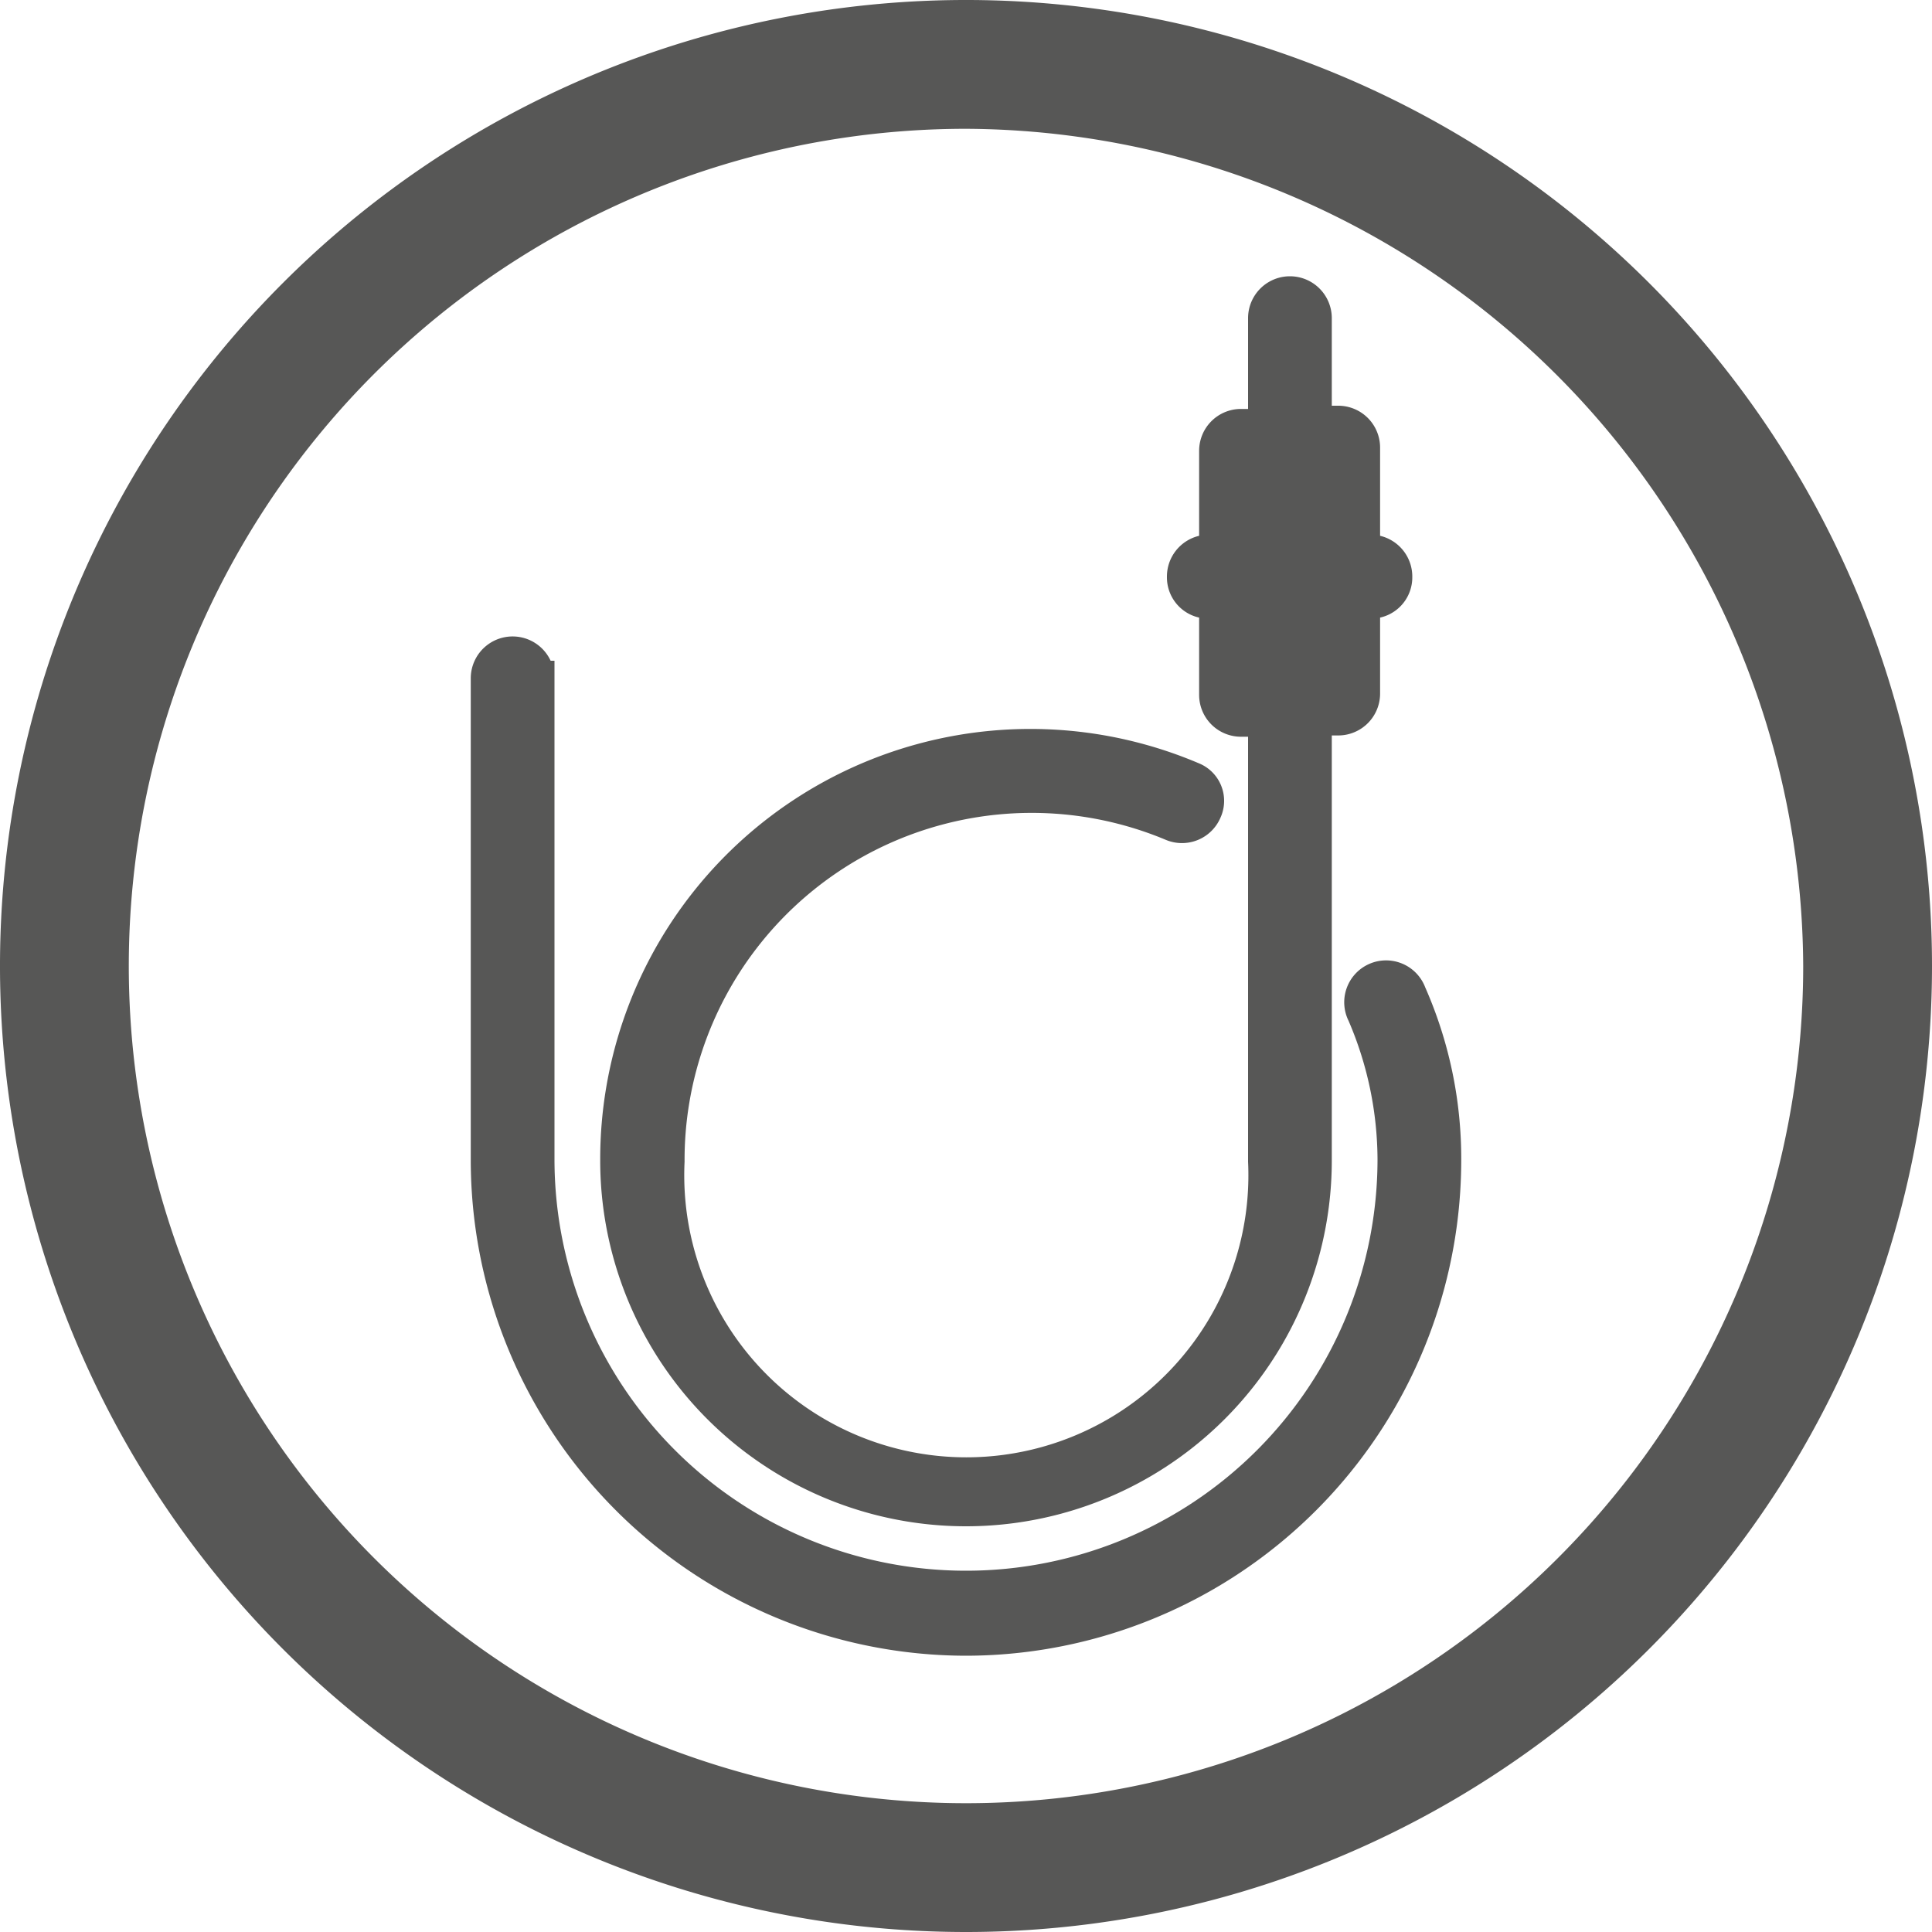
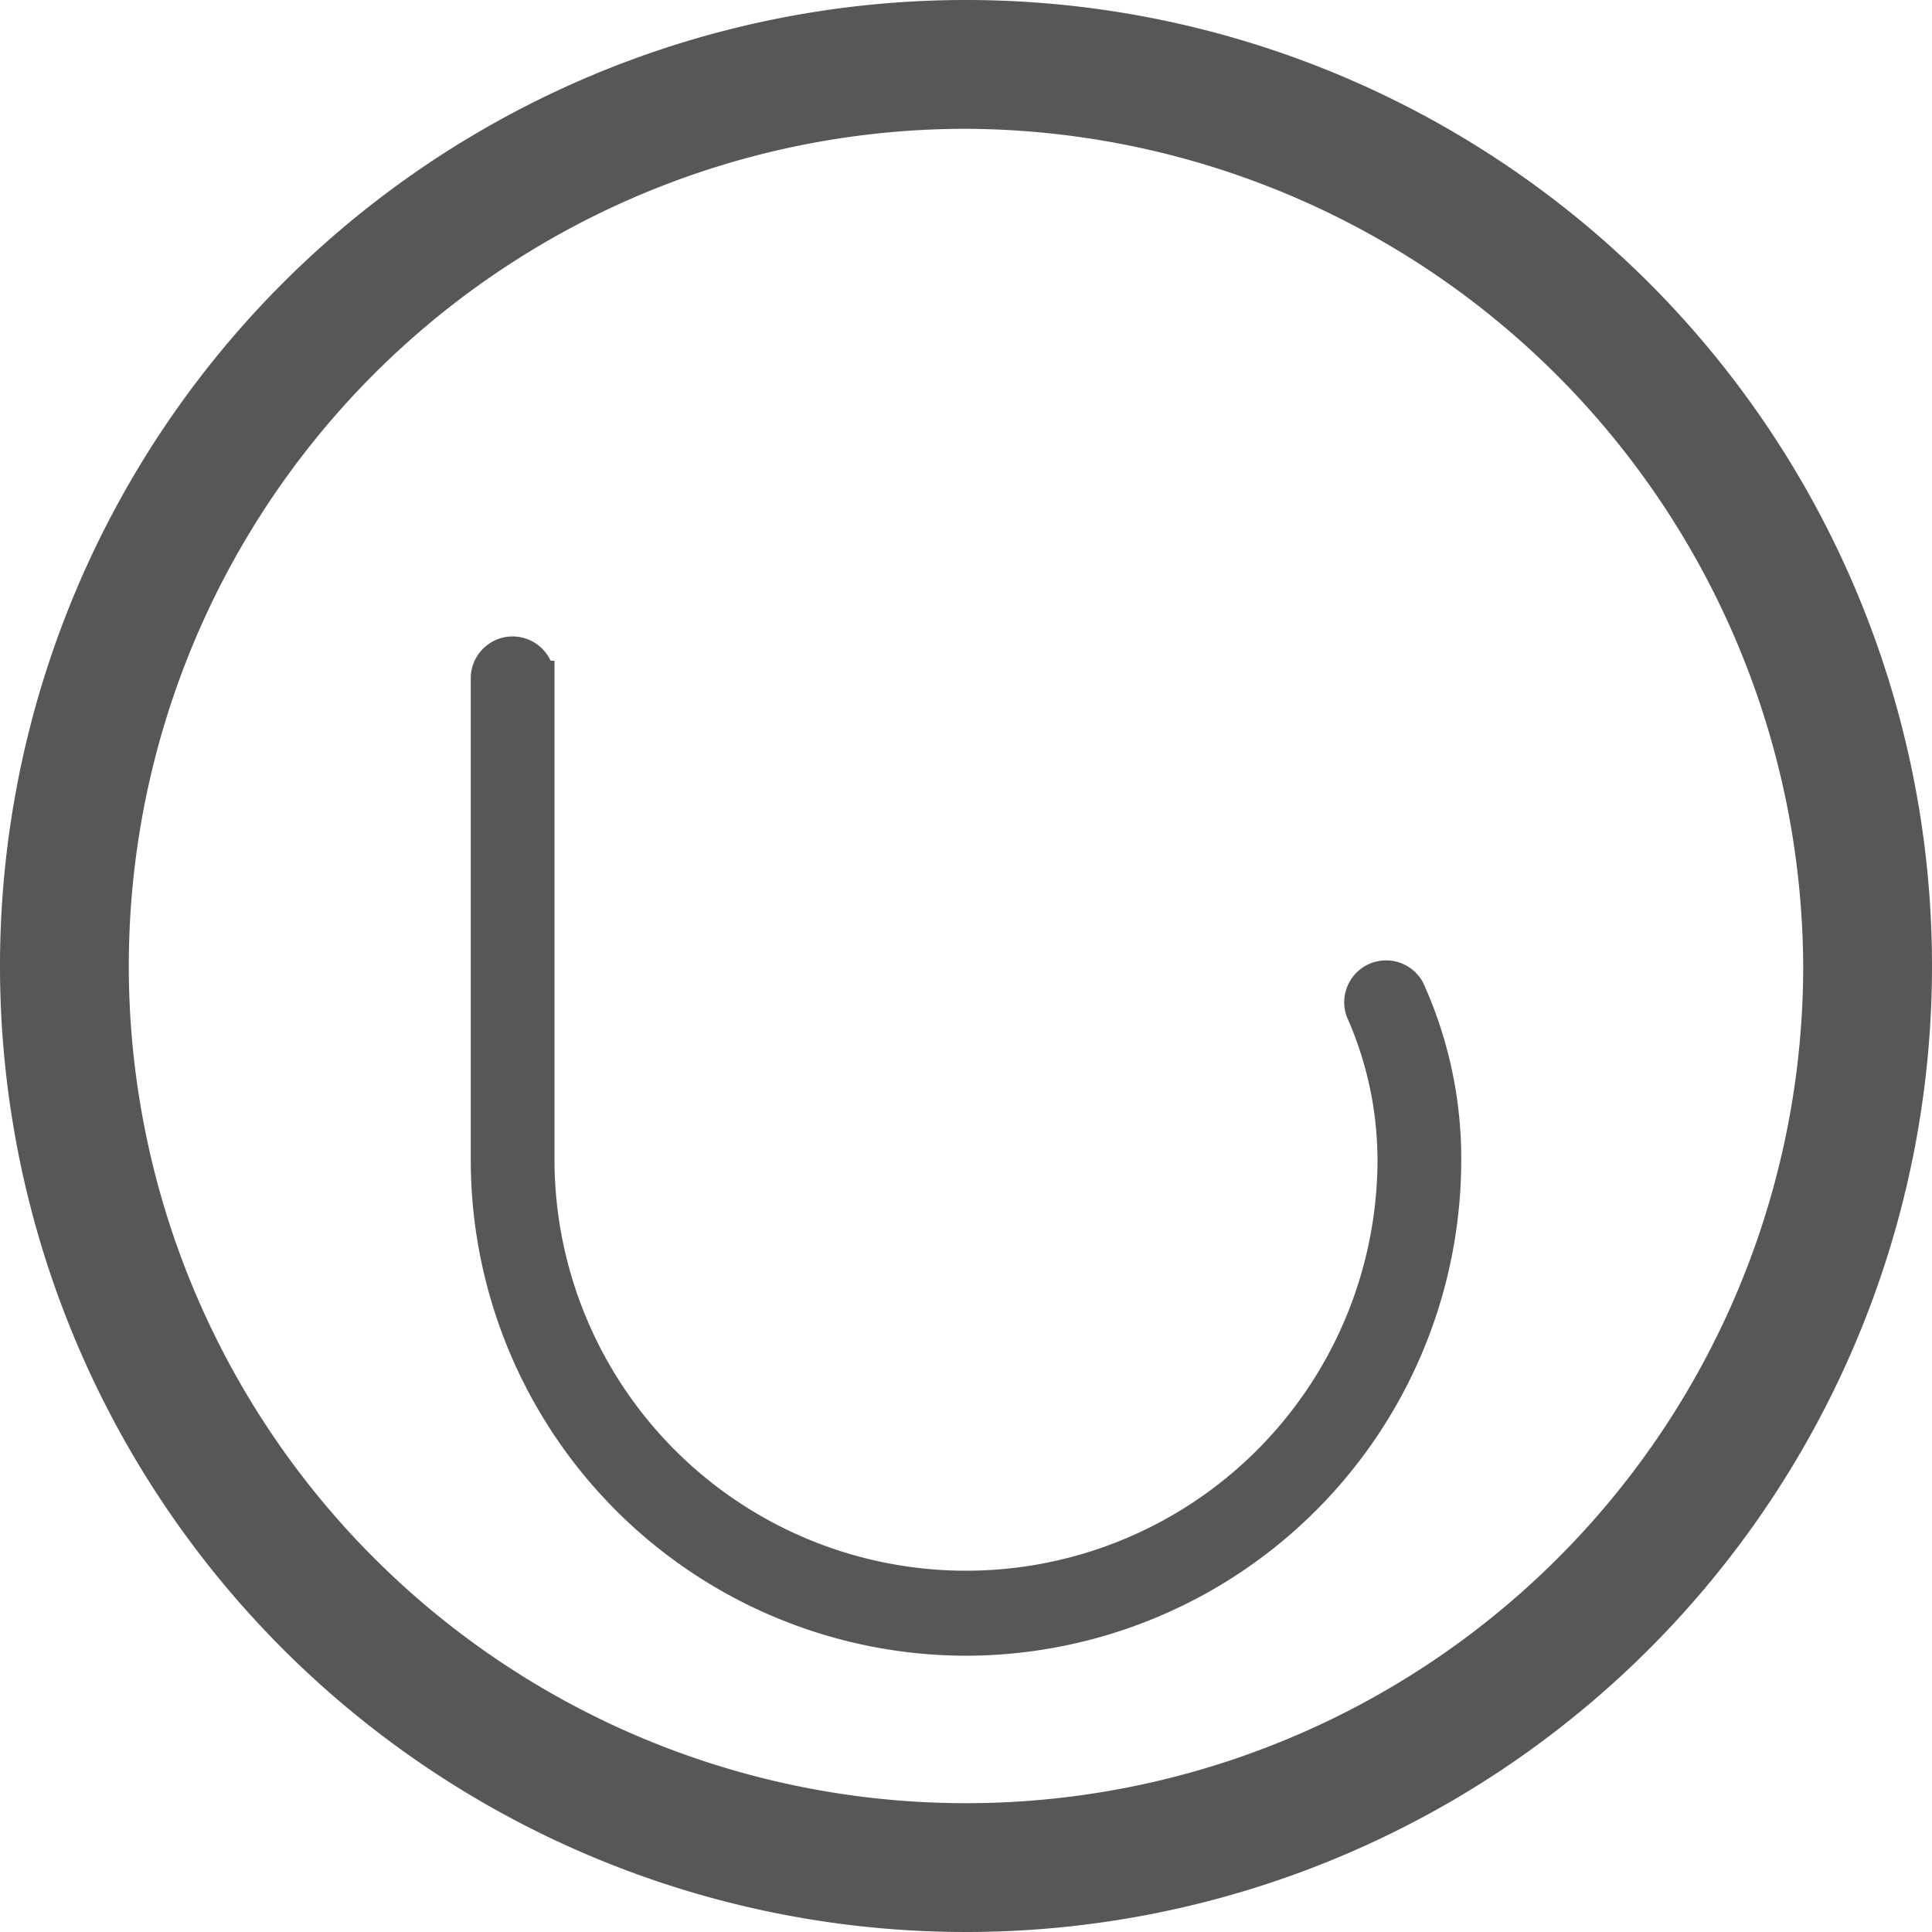
<svg xmlns="http://www.w3.org/2000/svg" viewBox="0 0 30 30">
  <defs>
    <style>.cls-1{fill:#575756;}</style>
  </defs>
  <g id="Livello_2" data-name="Livello 2">
    <g id="Livello_4" data-name="Livello 4">
      <path class="cls-1" d="M15,30A15,15,0,1,1,30,15,15,15,0,0,1,15,30M15,2A13,13,0,1,0,28,15,13.06,13.06,0,0,0,15,2" />
      <path class="cls-1" d="M15,25.71A7.7,7.7,0,0,1,7.31,18V10.53a.65.65,0,0,1,1.24-.27h.06V18a6.39,6.39,0,0,0,12.78,0,5.49,5.49,0,0,0-.45-2.15.65.65,0,1,1,1.19-.52A6.59,6.59,0,0,1,22.69,18,7.7,7.7,0,0,1,15,25.71" />
-       <path class="cls-1" d="M15,23.7A5.68,5.68,0,0,1,9.32,18a6.68,6.68,0,0,1,9.29-6.15.63.63,0,0,1,.34.85.65.65,0,0,1-.85.34,5.39,5.39,0,0,0-7.47,5,4.38,4.38,0,1,0,8.75,0v-6.6h-.11a.65.65,0,0,1-.65-.65V9.59a.64.64,0,0,1-.5-.63.65.65,0,0,1,.5-.64V7a.65.65,0,0,1,.65-.65h.11V4.94a.65.65,0,1,1,1.3,0V6.3h.1a.65.65,0,0,1,.65.65V8.32a.65.65,0,0,1,.5.64.64.64,0,0,1-.5.63v1.18a.65.65,0,0,1-.65.65h-.1V18A5.68,5.68,0,0,1,15,23.7" />
    </g>
  </g>
</svg>